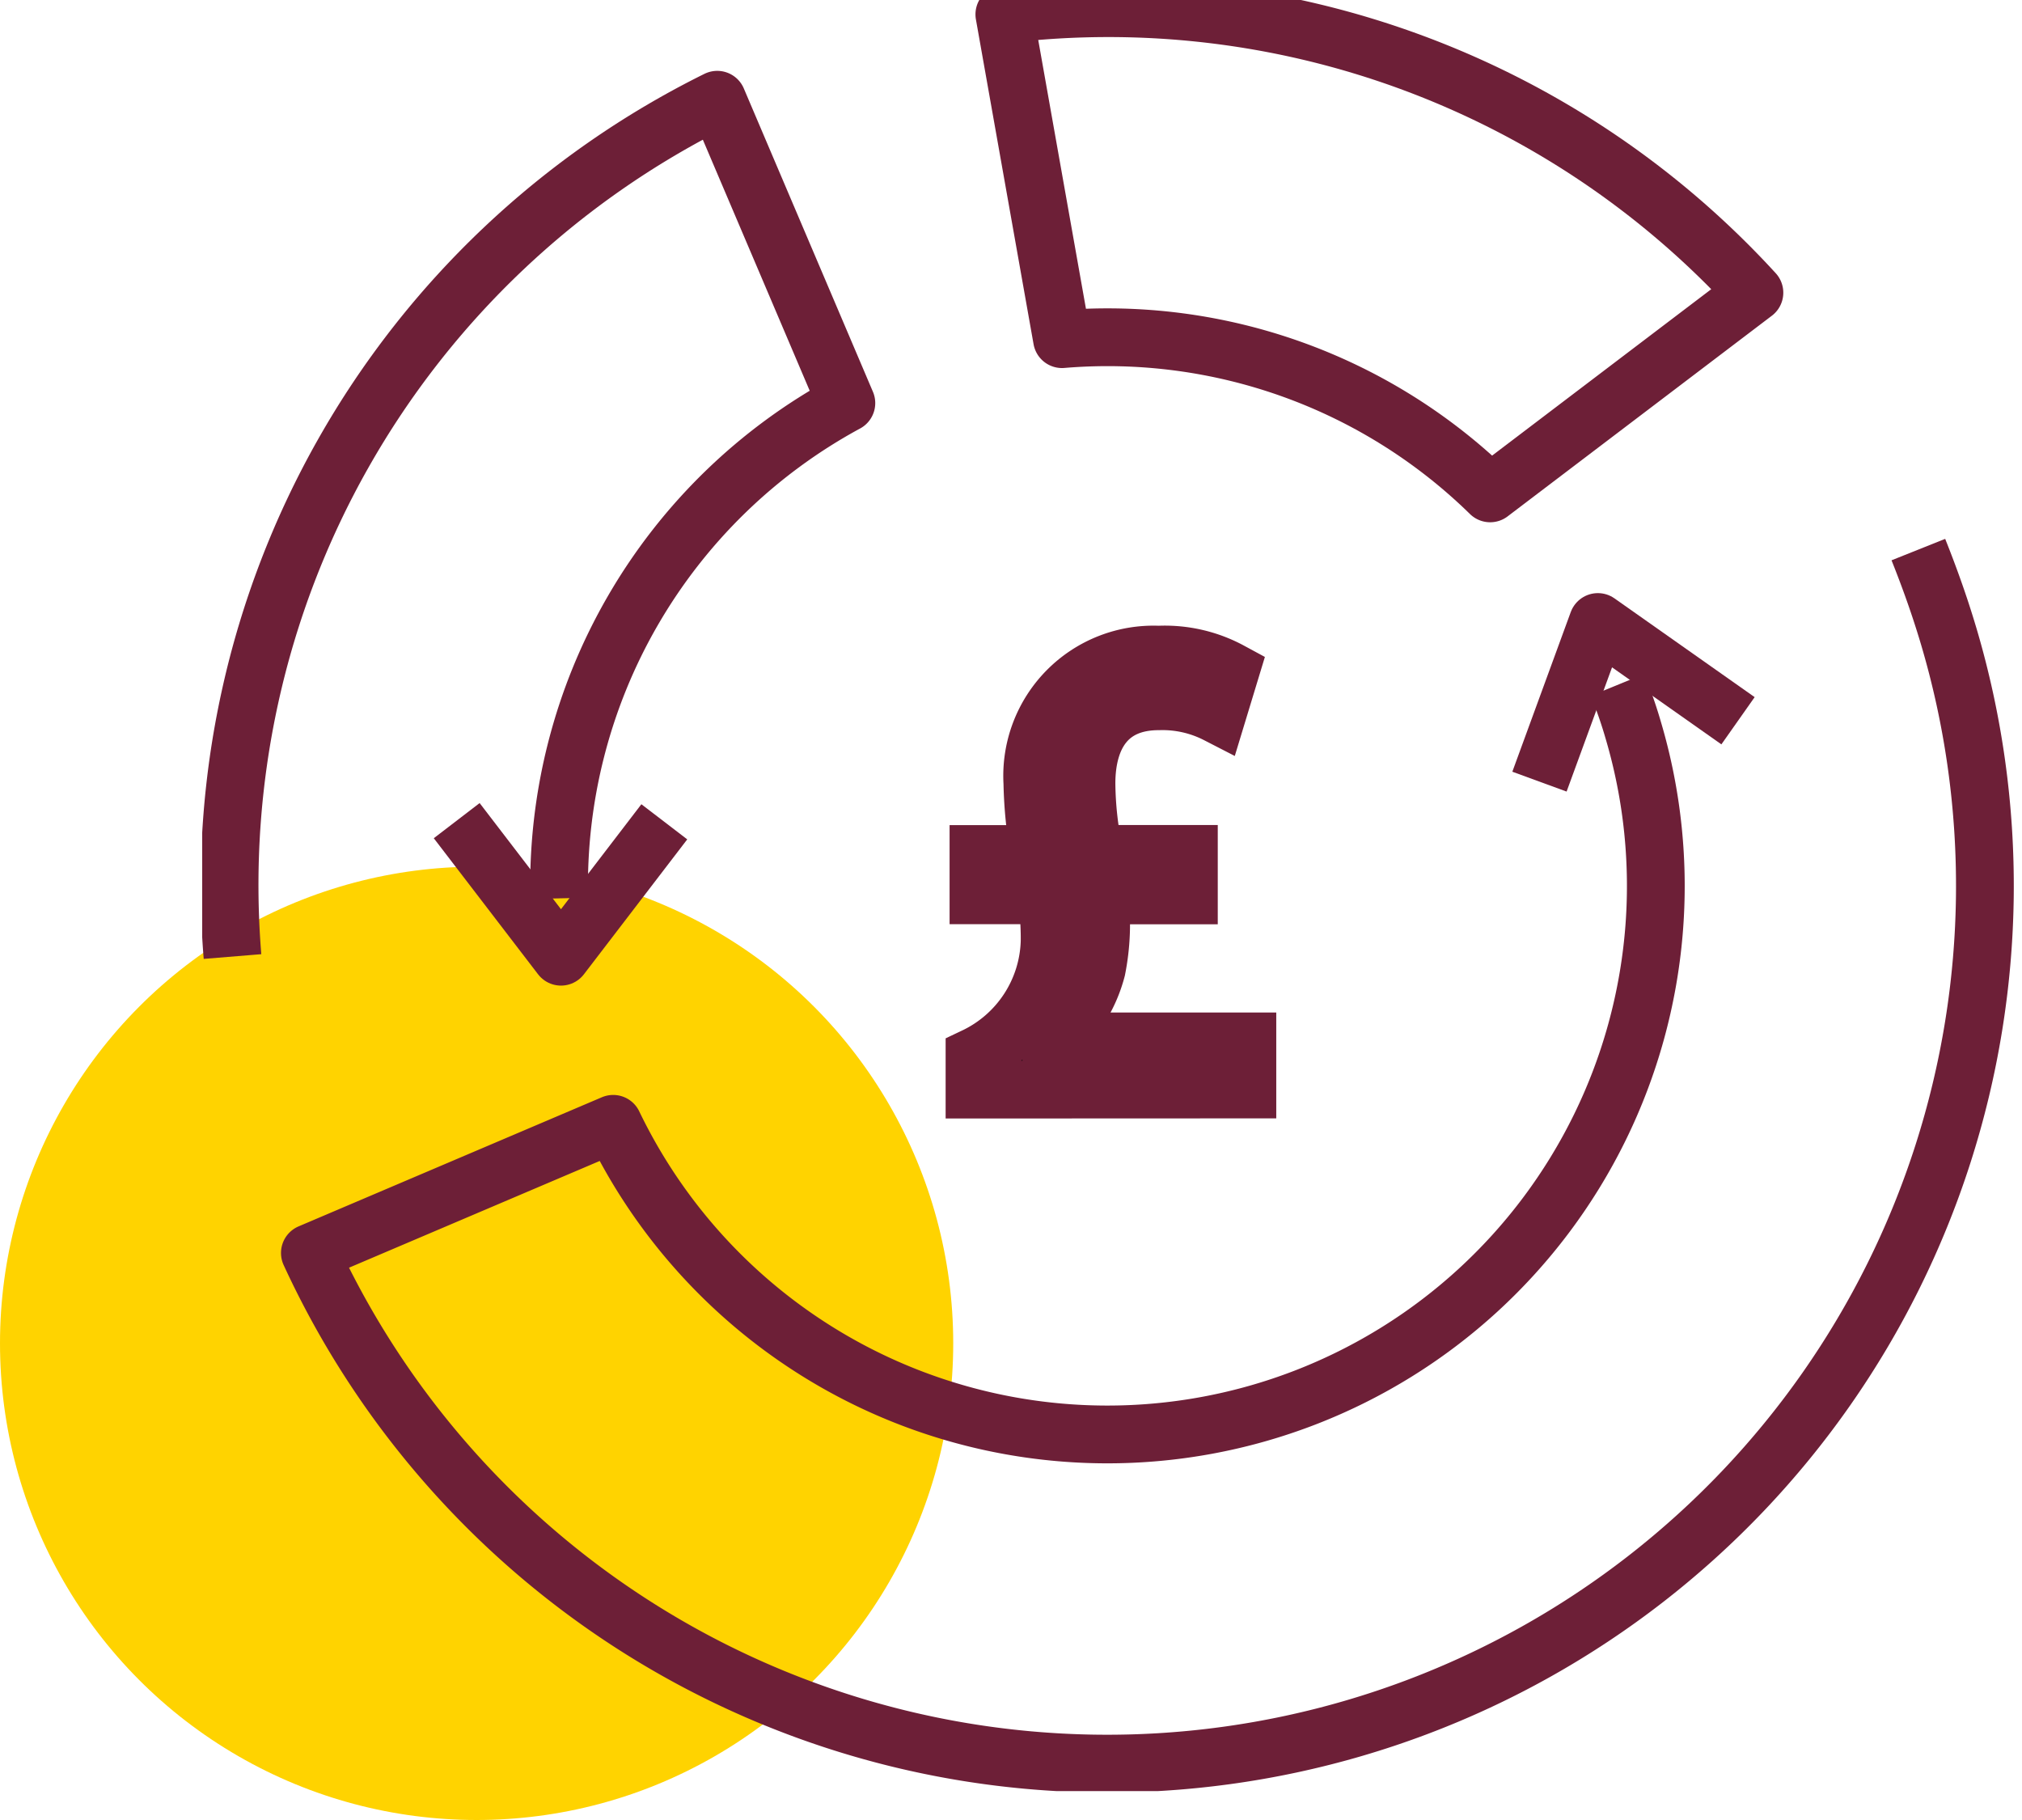
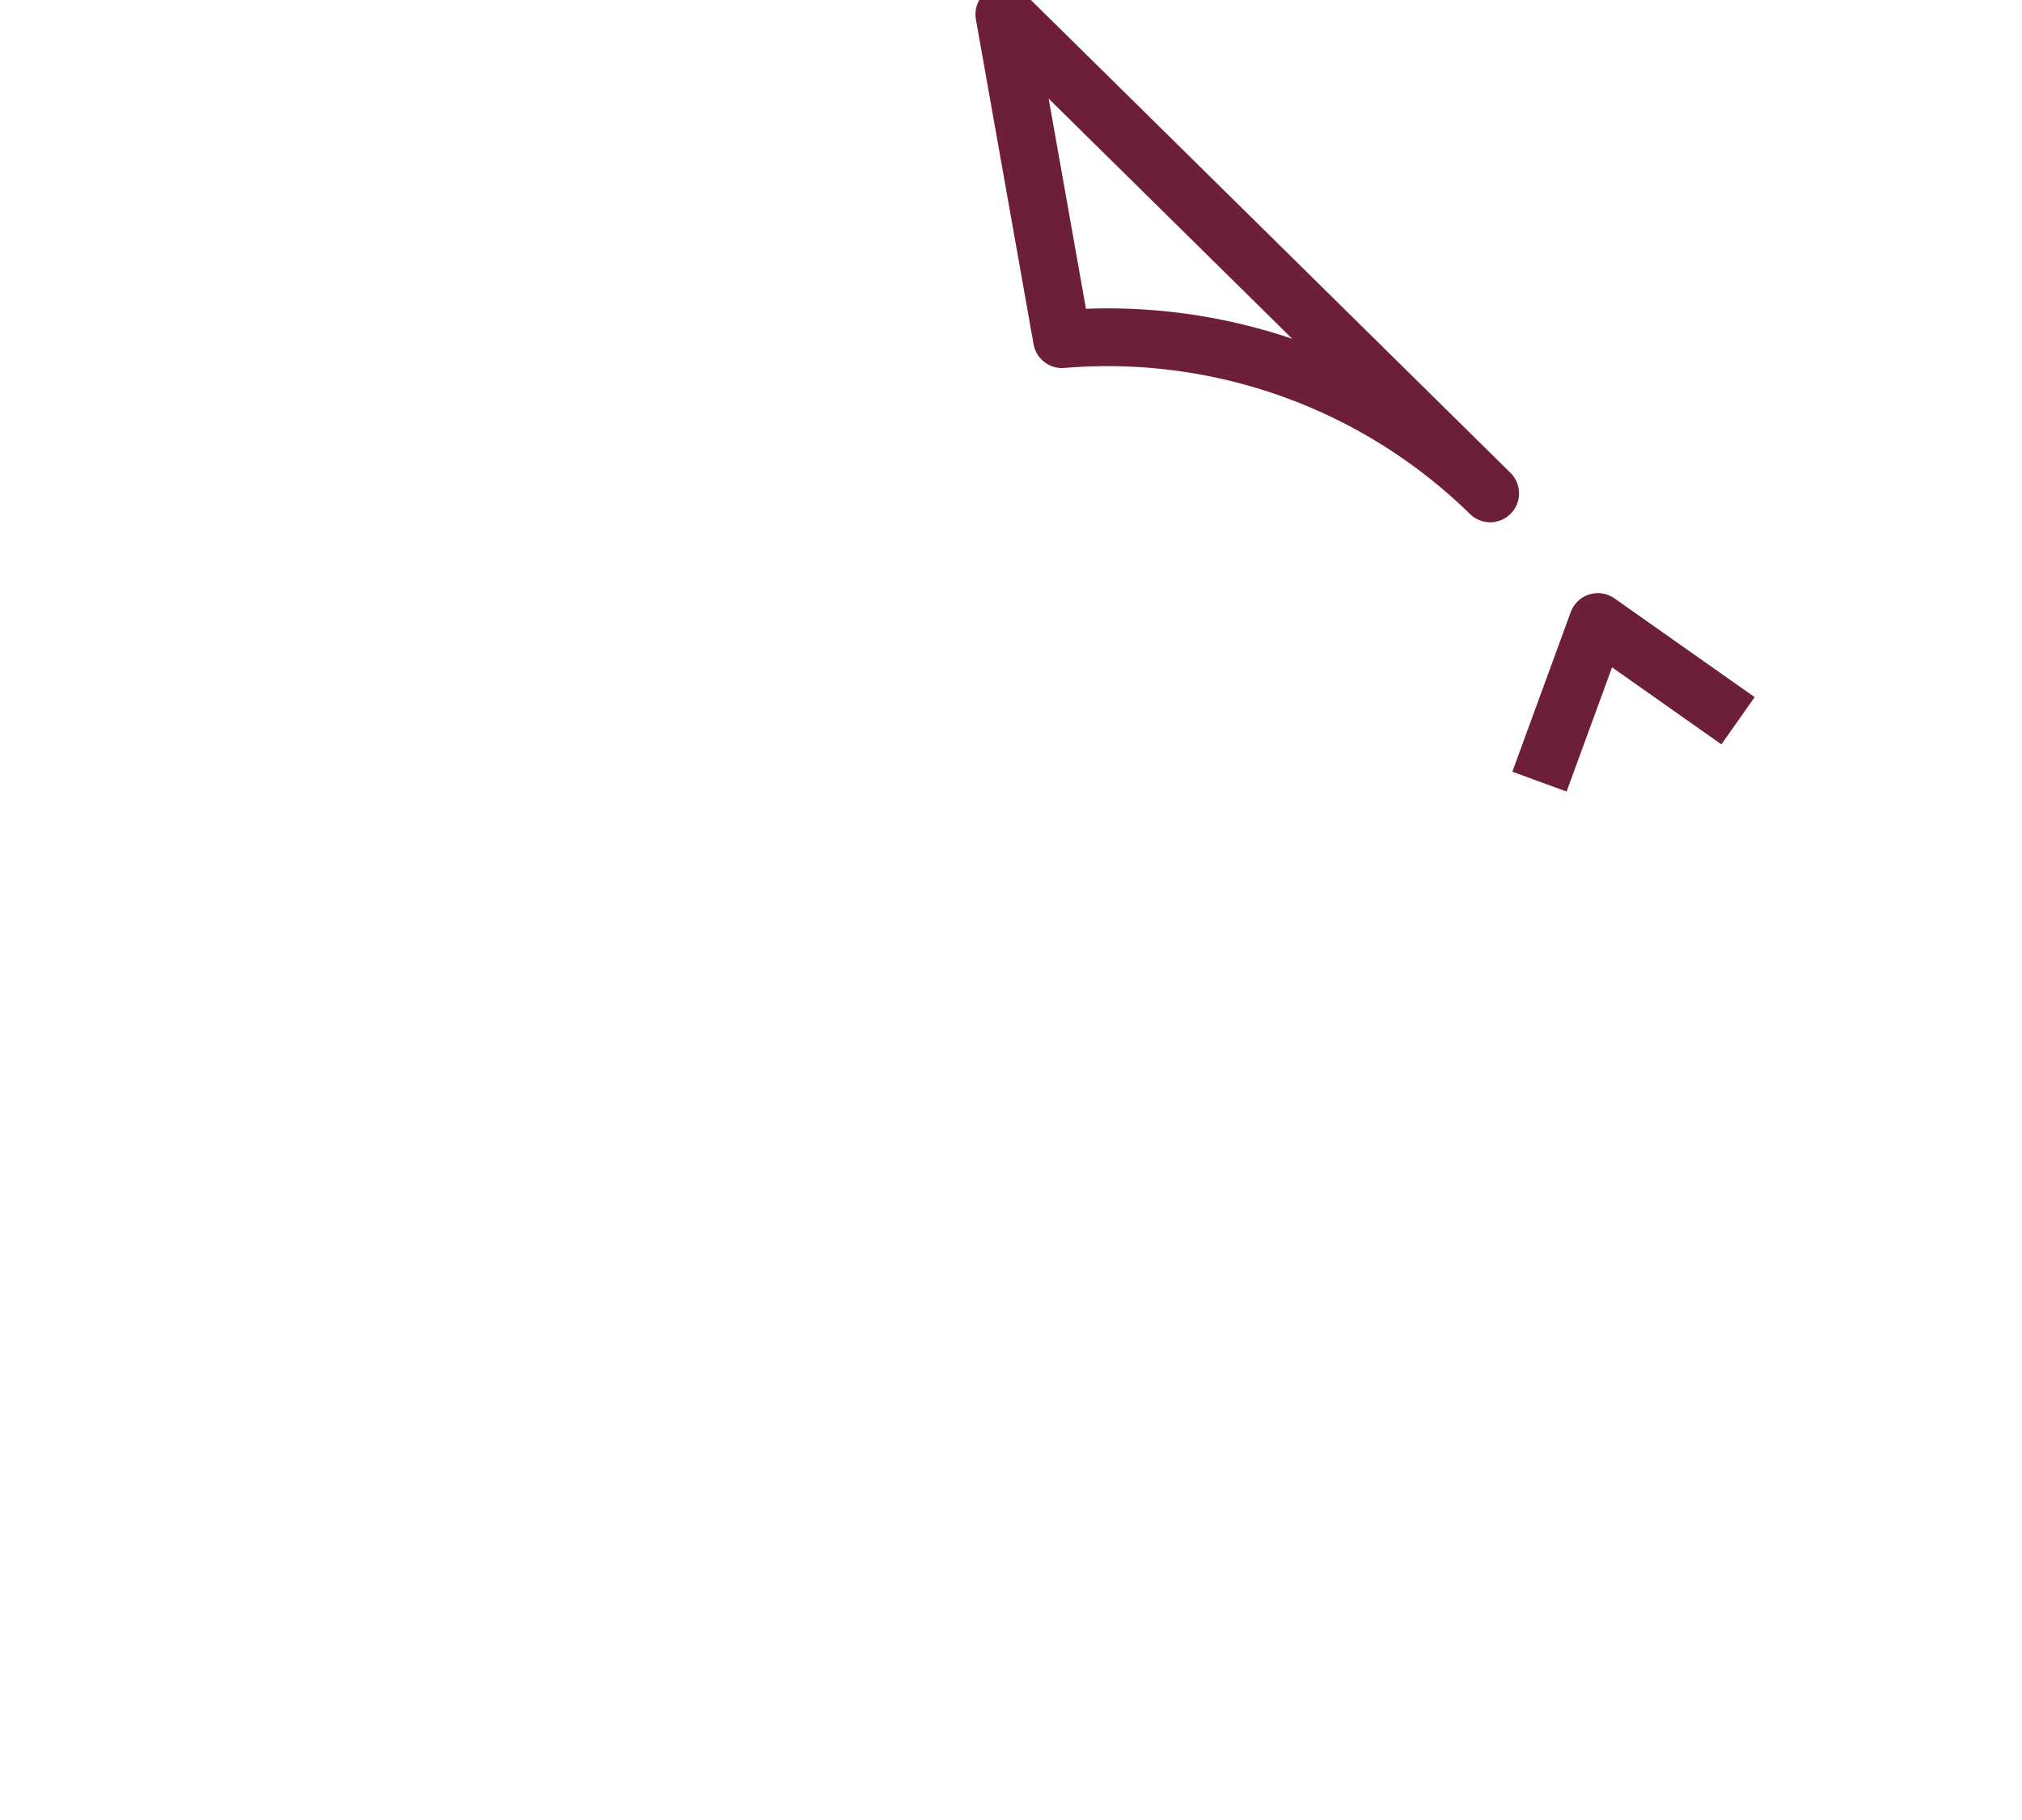
<svg xmlns="http://www.w3.org/2000/svg" width="70" height="63" viewBox="0 0 70 63">
  <defs>
    <clipPath id="clip-path">
      <rect id="Rectangle_201" data-name="Rectangle 201" width="63" height="62" transform="translate(0 0)" fill="none" stroke="#6d1f37" stroke-width="2" />
    </clipPath>
  </defs>
  <g id="Group_635" data-name="Group 635" transform="translate(-716 -1899.208)">
-     <circle id="Ellipse_30" data-name="Ellipse 30" cx="16.5" cy="16.5" r="16.5" transform="translate(716 1929.208)" fill="#ffd300" />
    <g id="Group_485" data-name="Group 485" transform="translate(723 1898.71)">
-       <path id="Path_647" data-name="Path 647" d="M11.827,15.352,8.25,20.022l-3.61-4.71" transform="translate(4.171 13.593)" fill="none" stroke="#6d1f37" stroke-linejoin="round" stroke-width="2" />
      <path id="Path_648" data-name="Path 648" d="M24.378,17.217,26.4,11.691l4.852,3.418" transform="translate(21.917 10.338)" fill="none" stroke="#6d1f37" stroke-linejoin="round" stroke-width="2" />
      <g id="Group_484" data-name="Group 484" transform="translate(0 0.498)">
        <g id="Group_483" data-name="Group 483" clip-path="url(#clip-path)">
-           <path id="Path_649" data-name="Path 649" d="M11.911,29.813a18.983,18.983,0,0,1,9.94-17.143l-4.47-10.5A30.325,30.325,0,0,0,.6,31.828" transform="translate(0.449 1.283)" fill="none" stroke="#6d1f37" stroke-linejoin="round" stroke-width="2" />
-           <path id="Path_650" data-name="Path 650" d="M57.647,10.371c.389.974.741,1.96,1.044,2.978A30.387,30.387,0,0,1,1.963,34.719l10.5-4.47A18.987,18.987,0,0,0,47.77,16.6a15.411,15.411,0,0,0-.539-1.544" transform="translate(1.765 8.653)" fill="none" stroke="#6d1f37" stroke-linejoin="round" stroke-width="2" />
-           <path id="Path_651" data-name="Path 651" d="M31.441,17.3a18.932,18.932,0,0,0-14.822-5.338L14.623.72a30.311,30.311,0,0,1,25.966,9.634Z" transform="translate(13.147 -0.222)" fill="none" stroke="#6d1f37" stroke-linejoin="round" stroke-width="2" />
-           <path id="Path_652" data-name="Path 652" d="M14.079,27.342V26.2a4.554,4.554,0,0,0,2.6-3.984,9.72,9.72,0,0,0-.114-1.6H14.216V19.187h2.117a15.135,15.135,0,0,1-.251-2.459,4.2,4.2,0,0,1,4.373-4.442,4.771,4.771,0,0,1,2.482.57l-.456,1.5a4.14,4.14,0,0,0-2.026-.456c-1.778,0-2.5,1.229-2.5,2.847a12.077,12.077,0,0,0,.273,2.436H21.5v1.436h-3.1a7.961,7.961,0,0,1-.091,2.552,4.737,4.737,0,0,1-1.571,2.459v.044h6.787v1.664Z" transform="translate(12.658 10.375)" stroke="#6d1f37" stroke-width="2" />
+           <path id="Path_651" data-name="Path 651" d="M31.441,17.3a18.932,18.932,0,0,0-14.822-5.338L14.623.72Z" transform="translate(13.147 -0.222)" fill="none" stroke="#6d1f37" stroke-linejoin="round" stroke-width="2" />
        </g>
      </g>
    </g>
  </g>
</svg>